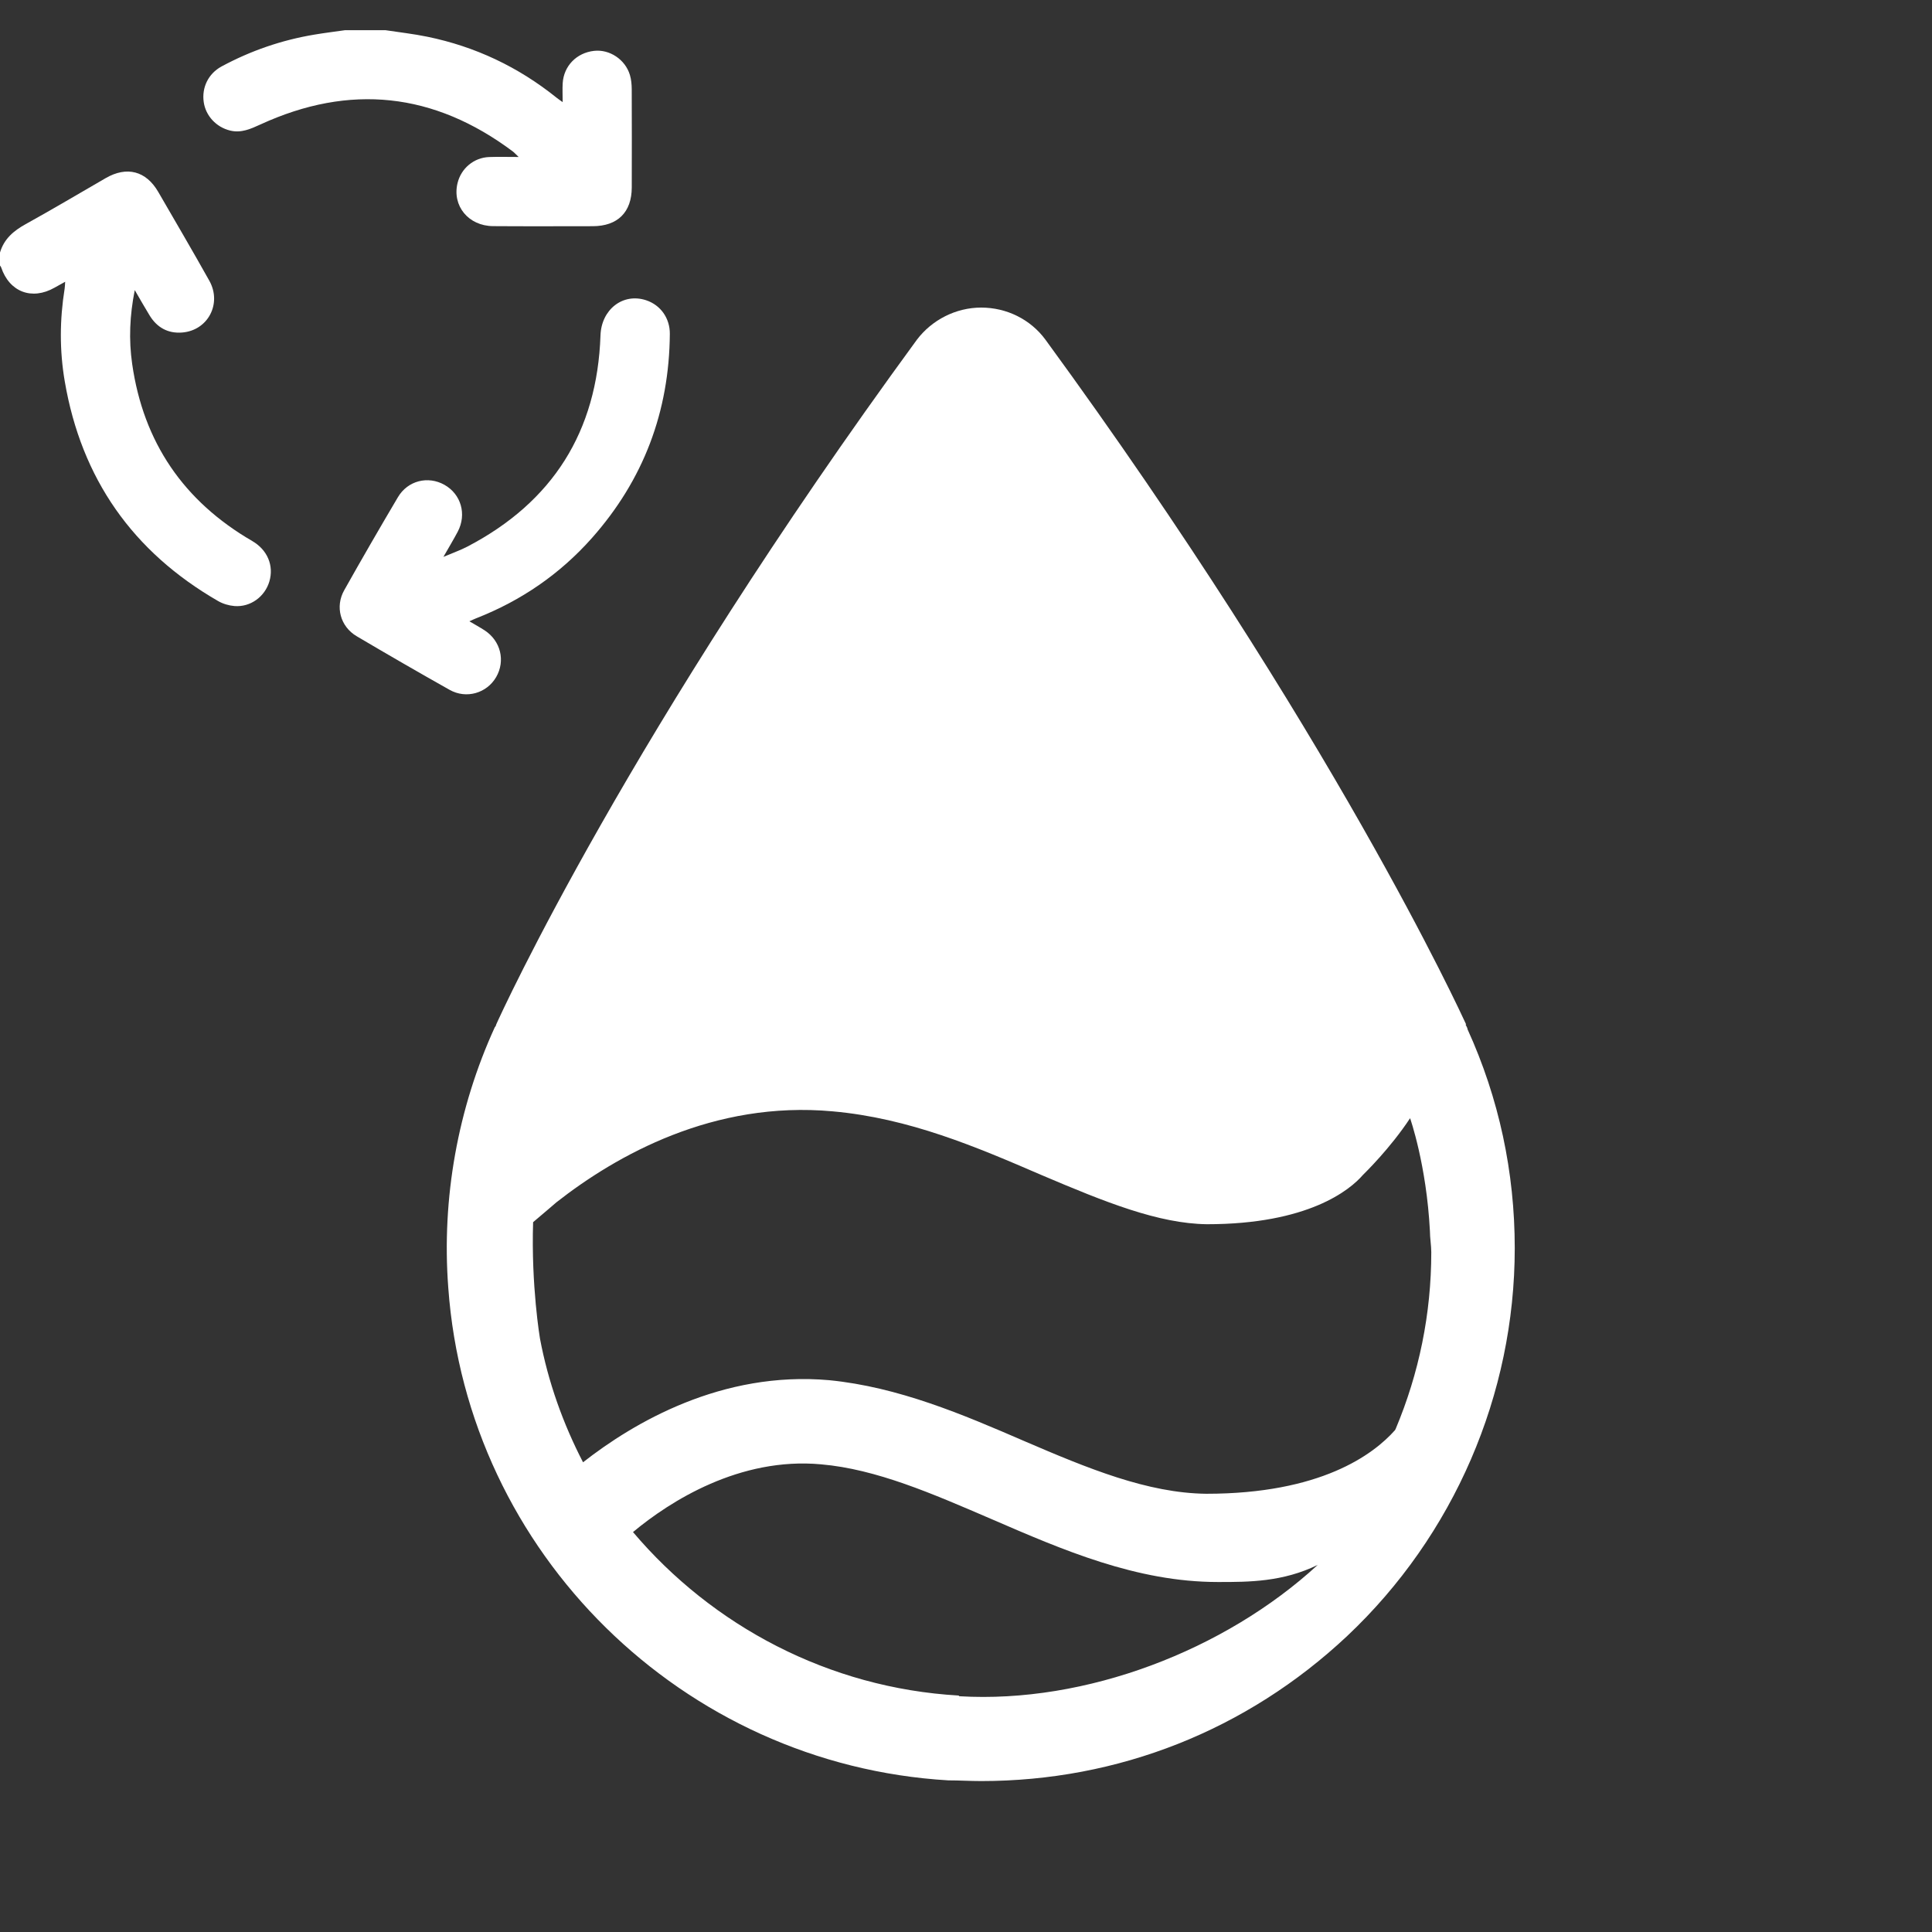
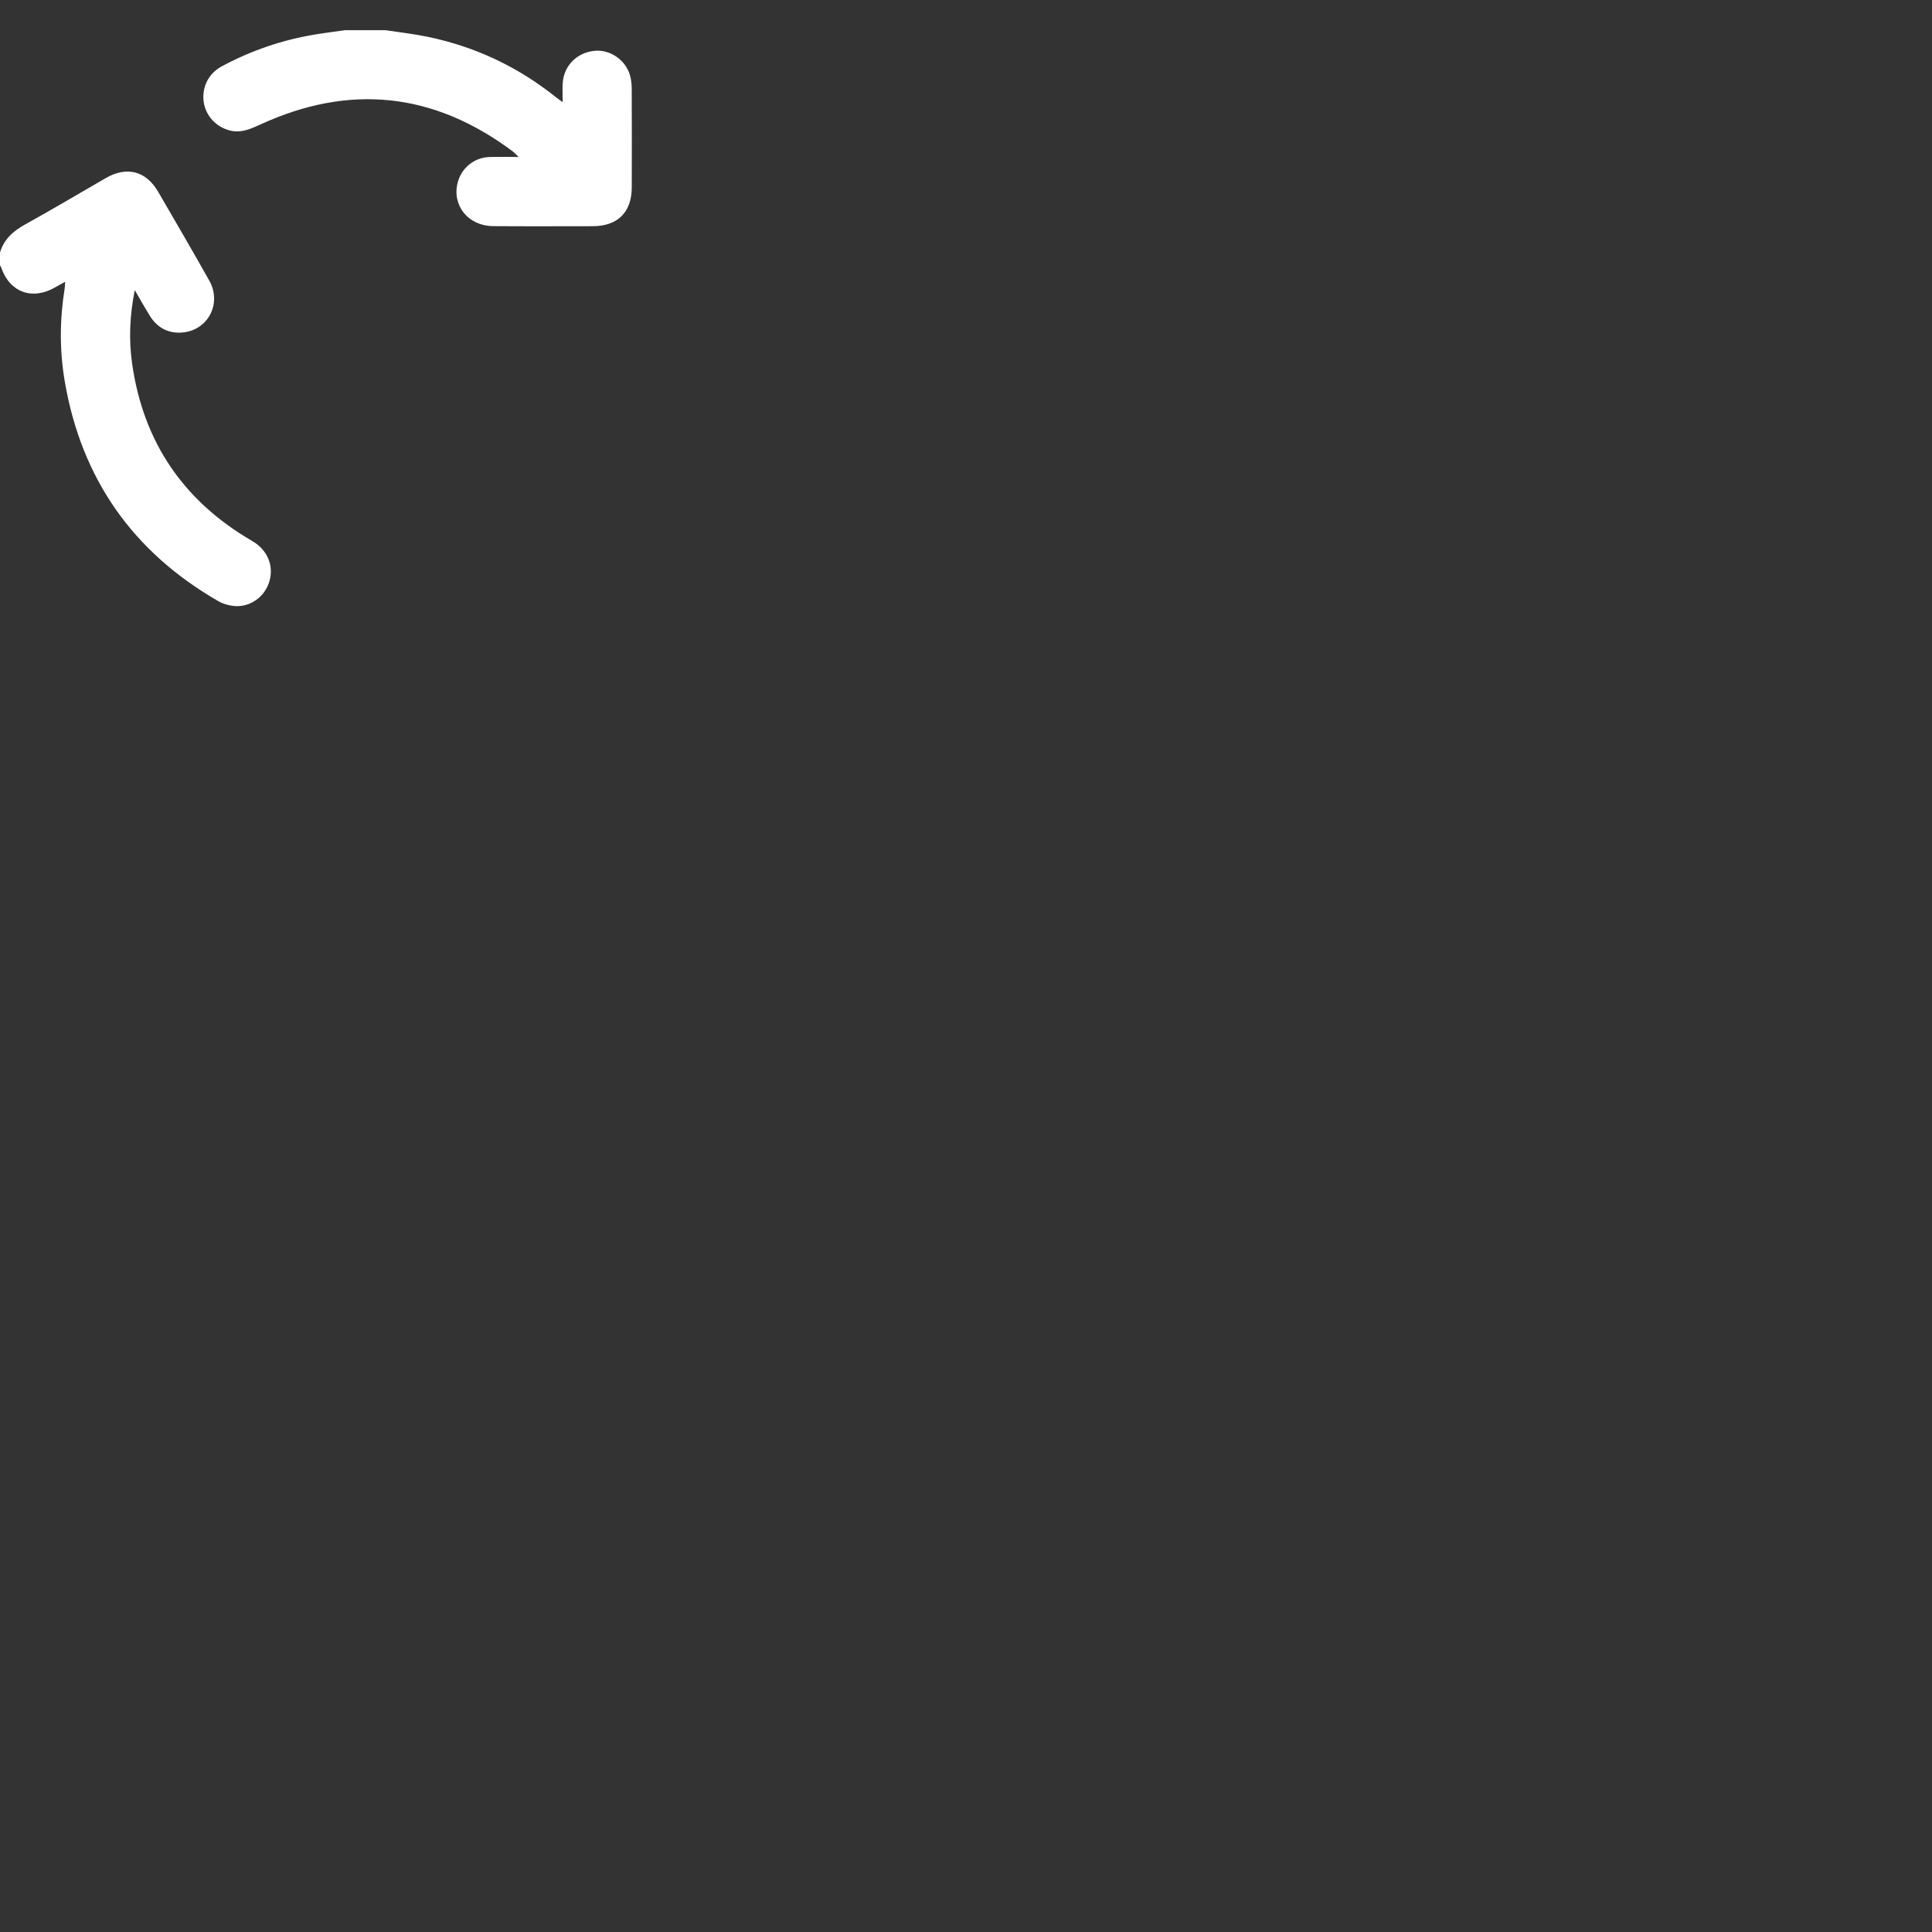
<svg xmlns="http://www.w3.org/2000/svg" width="64" height="64" viewBox="0 0 64 64" fill="none">
  <rect x="0" y="0" width="64" height="64" fill="#333333" stroke="none" />
-   <path d="M48.569 33.938C48.388 33.552 44.15 24.284 34.633 11.254C34.134 10.575 33.341 10.189 32.503 10.189C31.664 10.189 30.871 10.597 30.373 11.254C20.855 24.261 16.618 33.53 16.437 33.938C16.437 33.96 16.414 34.005 16.391 34.028C15.168 36.702 14.624 39.693 14.85 42.662C15.485 51.454 22.623 58.456 31.415 58.977C31.778 58.977 32.14 59 32.503 59C37.035 59 41.295 57.323 44.626 54.196C48.161 50.865 50.178 46.197 50.178 41.347C50.178 38.832 49.657 36.385 48.614 34.096C48.614 34.051 48.569 33.983 48.547 33.938H48.569ZM31.755 56.167C27.45 55.918 23.597 53.856 20.969 50.752C22.192 49.732 24.504 48.259 27.2 48.508C29.036 48.667 30.894 49.483 32.843 50.321C35.2 51.341 37.647 52.406 40.343 52.406H40.389C41.363 52.406 42.496 52.406 43.652 51.839C40.57 54.672 35.97 56.439 31.778 56.19L31.755 56.167ZM46.212 47.375C45.487 48.191 43.742 49.483 39.958 49.483C38.009 49.46 36.038 48.644 33.931 47.738C31.891 46.854 29.761 45.947 27.472 45.721C23.915 45.404 20.991 47.126 19.314 48.44C18.657 47.171 18.159 45.789 17.887 44.339C17.887 44.339 17.592 42.594 17.66 40.486C18.113 40.101 18.408 39.852 18.431 39.829C20.425 38.266 23.643 36.453 27.585 36.815C30.123 37.042 32.344 37.994 34.497 38.923C36.627 39.829 38.372 40.532 39.981 40.554C43.335 40.554 44.717 39.421 45.147 38.923C45.215 38.855 46.054 38.039 46.711 37.042C46.711 37.042 47.255 38.583 47.368 40.781C47.368 41.008 47.413 41.257 47.413 41.483C47.413 43.523 47.006 45.494 46.235 47.33L46.212 47.375Z" fill="white" />
  <path d="M0 8.366C0.132 7.915 0.45 7.646 0.85 7.425C1.742 6.931 2.618 6.411 3.5 5.901C4.202 5.495 4.839 5.661 5.243 6.359C5.809 7.337 6.382 8.312 6.934 9.299C7.358 10.057 6.889 10.946 6.036 11.015C5.565 11.053 5.201 10.851 4.955 10.448C4.794 10.186 4.643 9.917 4.464 9.61C4.296 10.455 4.263 11.253 4.378 12.054C4.75 14.654 6.085 16.604 8.354 17.921C8.861 18.215 9.078 18.739 8.923 19.262C8.773 19.768 8.294 20.119 7.766 20.076C7.582 20.061 7.386 20.003 7.226 19.911C4.396 18.279 2.695 15.855 2.145 12.632C1.97 11.61 1.977 10.586 2.141 9.563C2.151 9.501 2.151 9.438 2.159 9.334C2.023 9.41 1.915 9.468 1.808 9.529C1.056 9.956 0.312 9.673 0.038 8.856C0.031 8.834 0.013 8.816 0 8.797C0 8.653 0 8.51 0 8.366L0 8.366Z" fill="white" />
  <path d="M12.769 1C13.232 1.071 13.699 1.122 14.157 1.217C15.744 1.543 17.17 2.218 18.434 3.234C18.483 3.274 18.535 3.308 18.639 3.383C18.639 3.143 18.628 2.948 18.64 2.755C18.676 2.184 19.1 1.75 19.677 1.685C20.192 1.626 20.714 1.97 20.867 2.486C20.912 2.636 20.926 2.799 20.927 2.957C20.931 4.04 20.931 5.124 20.928 6.208C20.927 7.03 20.461 7.492 19.635 7.493C18.536 7.494 17.436 7.499 16.336 7.491C15.517 7.486 14.973 6.818 15.157 6.064C15.276 5.575 15.698 5.221 16.204 5.202C16.506 5.191 16.809 5.2 17.18 5.2C17.088 5.112 17.041 5.057 16.985 5.015C14.376 3.063 11.588 2.762 8.627 4.123C8.302 4.272 7.989 4.414 7.623 4.325C7.163 4.213 6.815 3.837 6.749 3.384C6.678 2.9 6.901 2.439 7.34 2.201C8.308 1.679 9.335 1.326 10.419 1.146C10.754 1.09 11.093 1.048 11.43 1C11.876 1 12.323 1 12.769 1H12.769Z" fill="white" />
-   <path d="M15.549 20.581C15.739 20.694 15.899 20.781 16.052 20.88C16.587 21.229 16.748 21.891 16.435 22.431C16.125 22.963 15.449 23.163 14.896 22.853C13.862 22.272 12.835 21.678 11.814 21.075C11.274 20.755 11.095 20.098 11.402 19.553C11.983 18.519 12.577 17.492 13.181 16.471C13.506 15.92 14.177 15.754 14.722 16.06C15.274 16.37 15.466 17.036 15.164 17.611C15.027 17.871 14.874 18.122 14.689 18.447C14.996 18.316 15.248 18.229 15.482 18.107C18.309 16.631 19.783 14.297 19.892 11.11C19.921 10.252 20.635 9.691 21.406 9.947C21.881 10.105 22.193 10.539 22.189 11.061C22.17 13.636 21.316 15.897 19.607 17.824C18.547 19.018 17.263 19.899 15.775 20.481C15.709 20.507 15.646 20.538 15.549 20.581L15.549 20.581Z" fill="white" />
</svg>